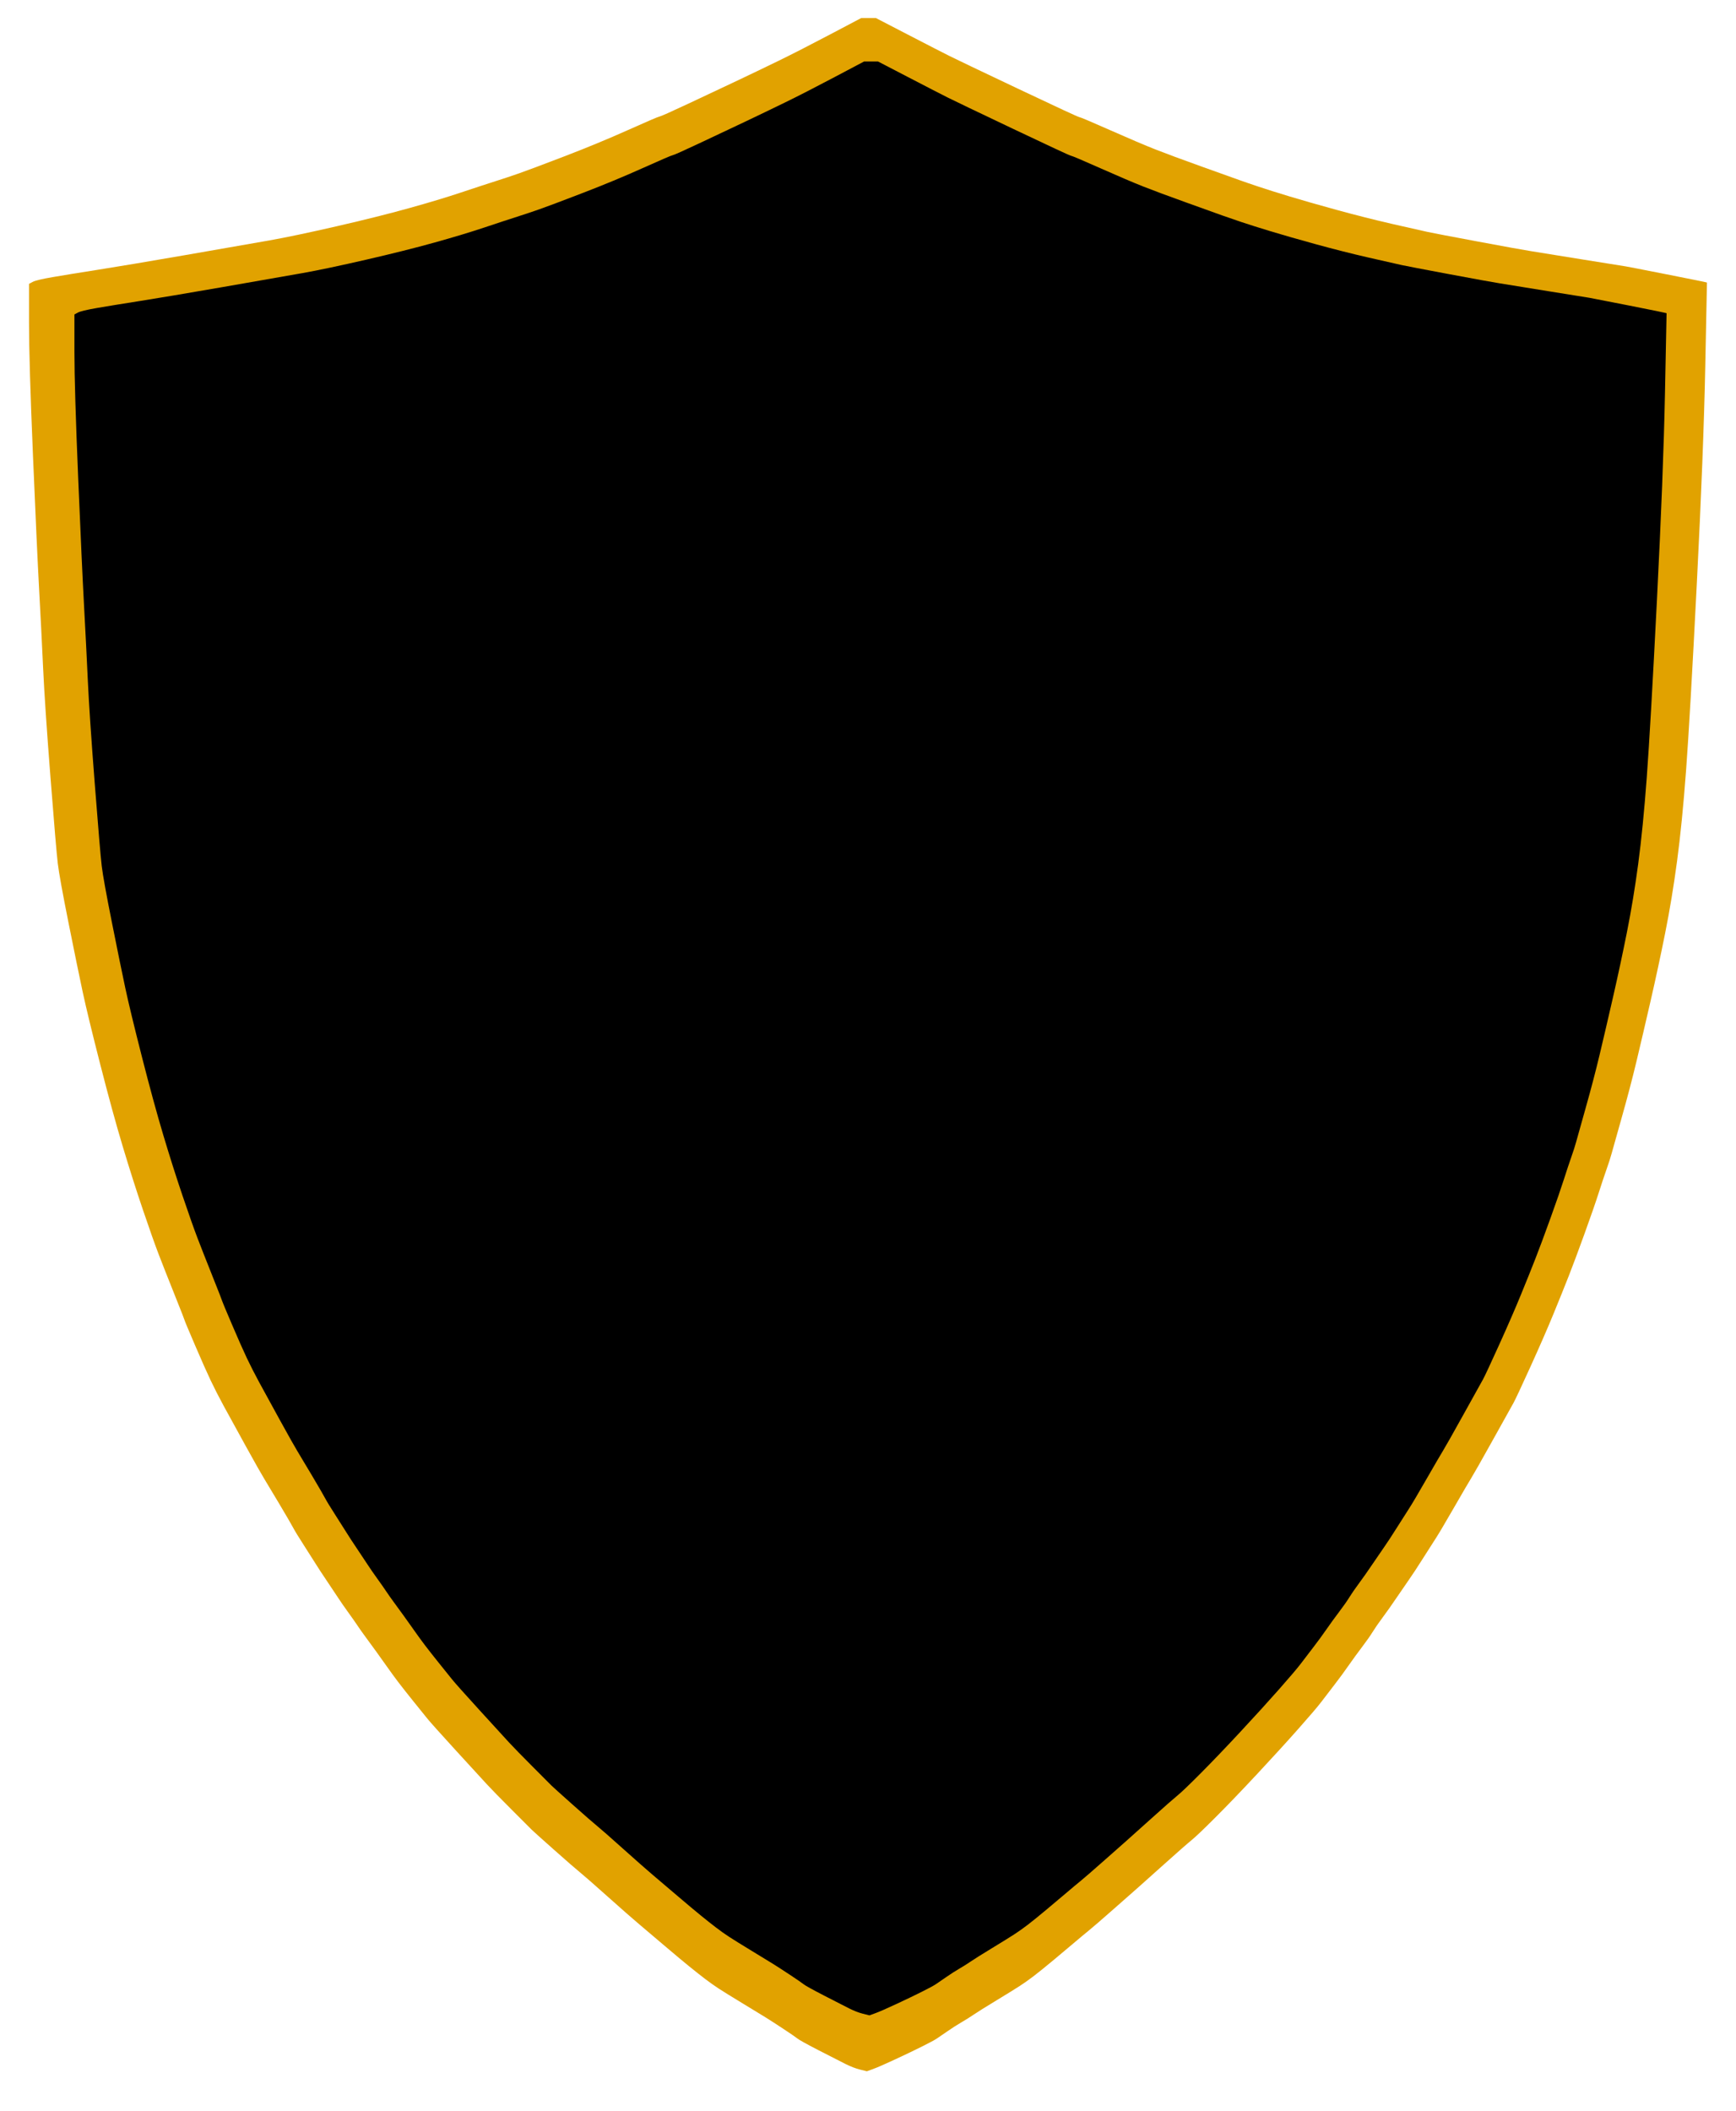
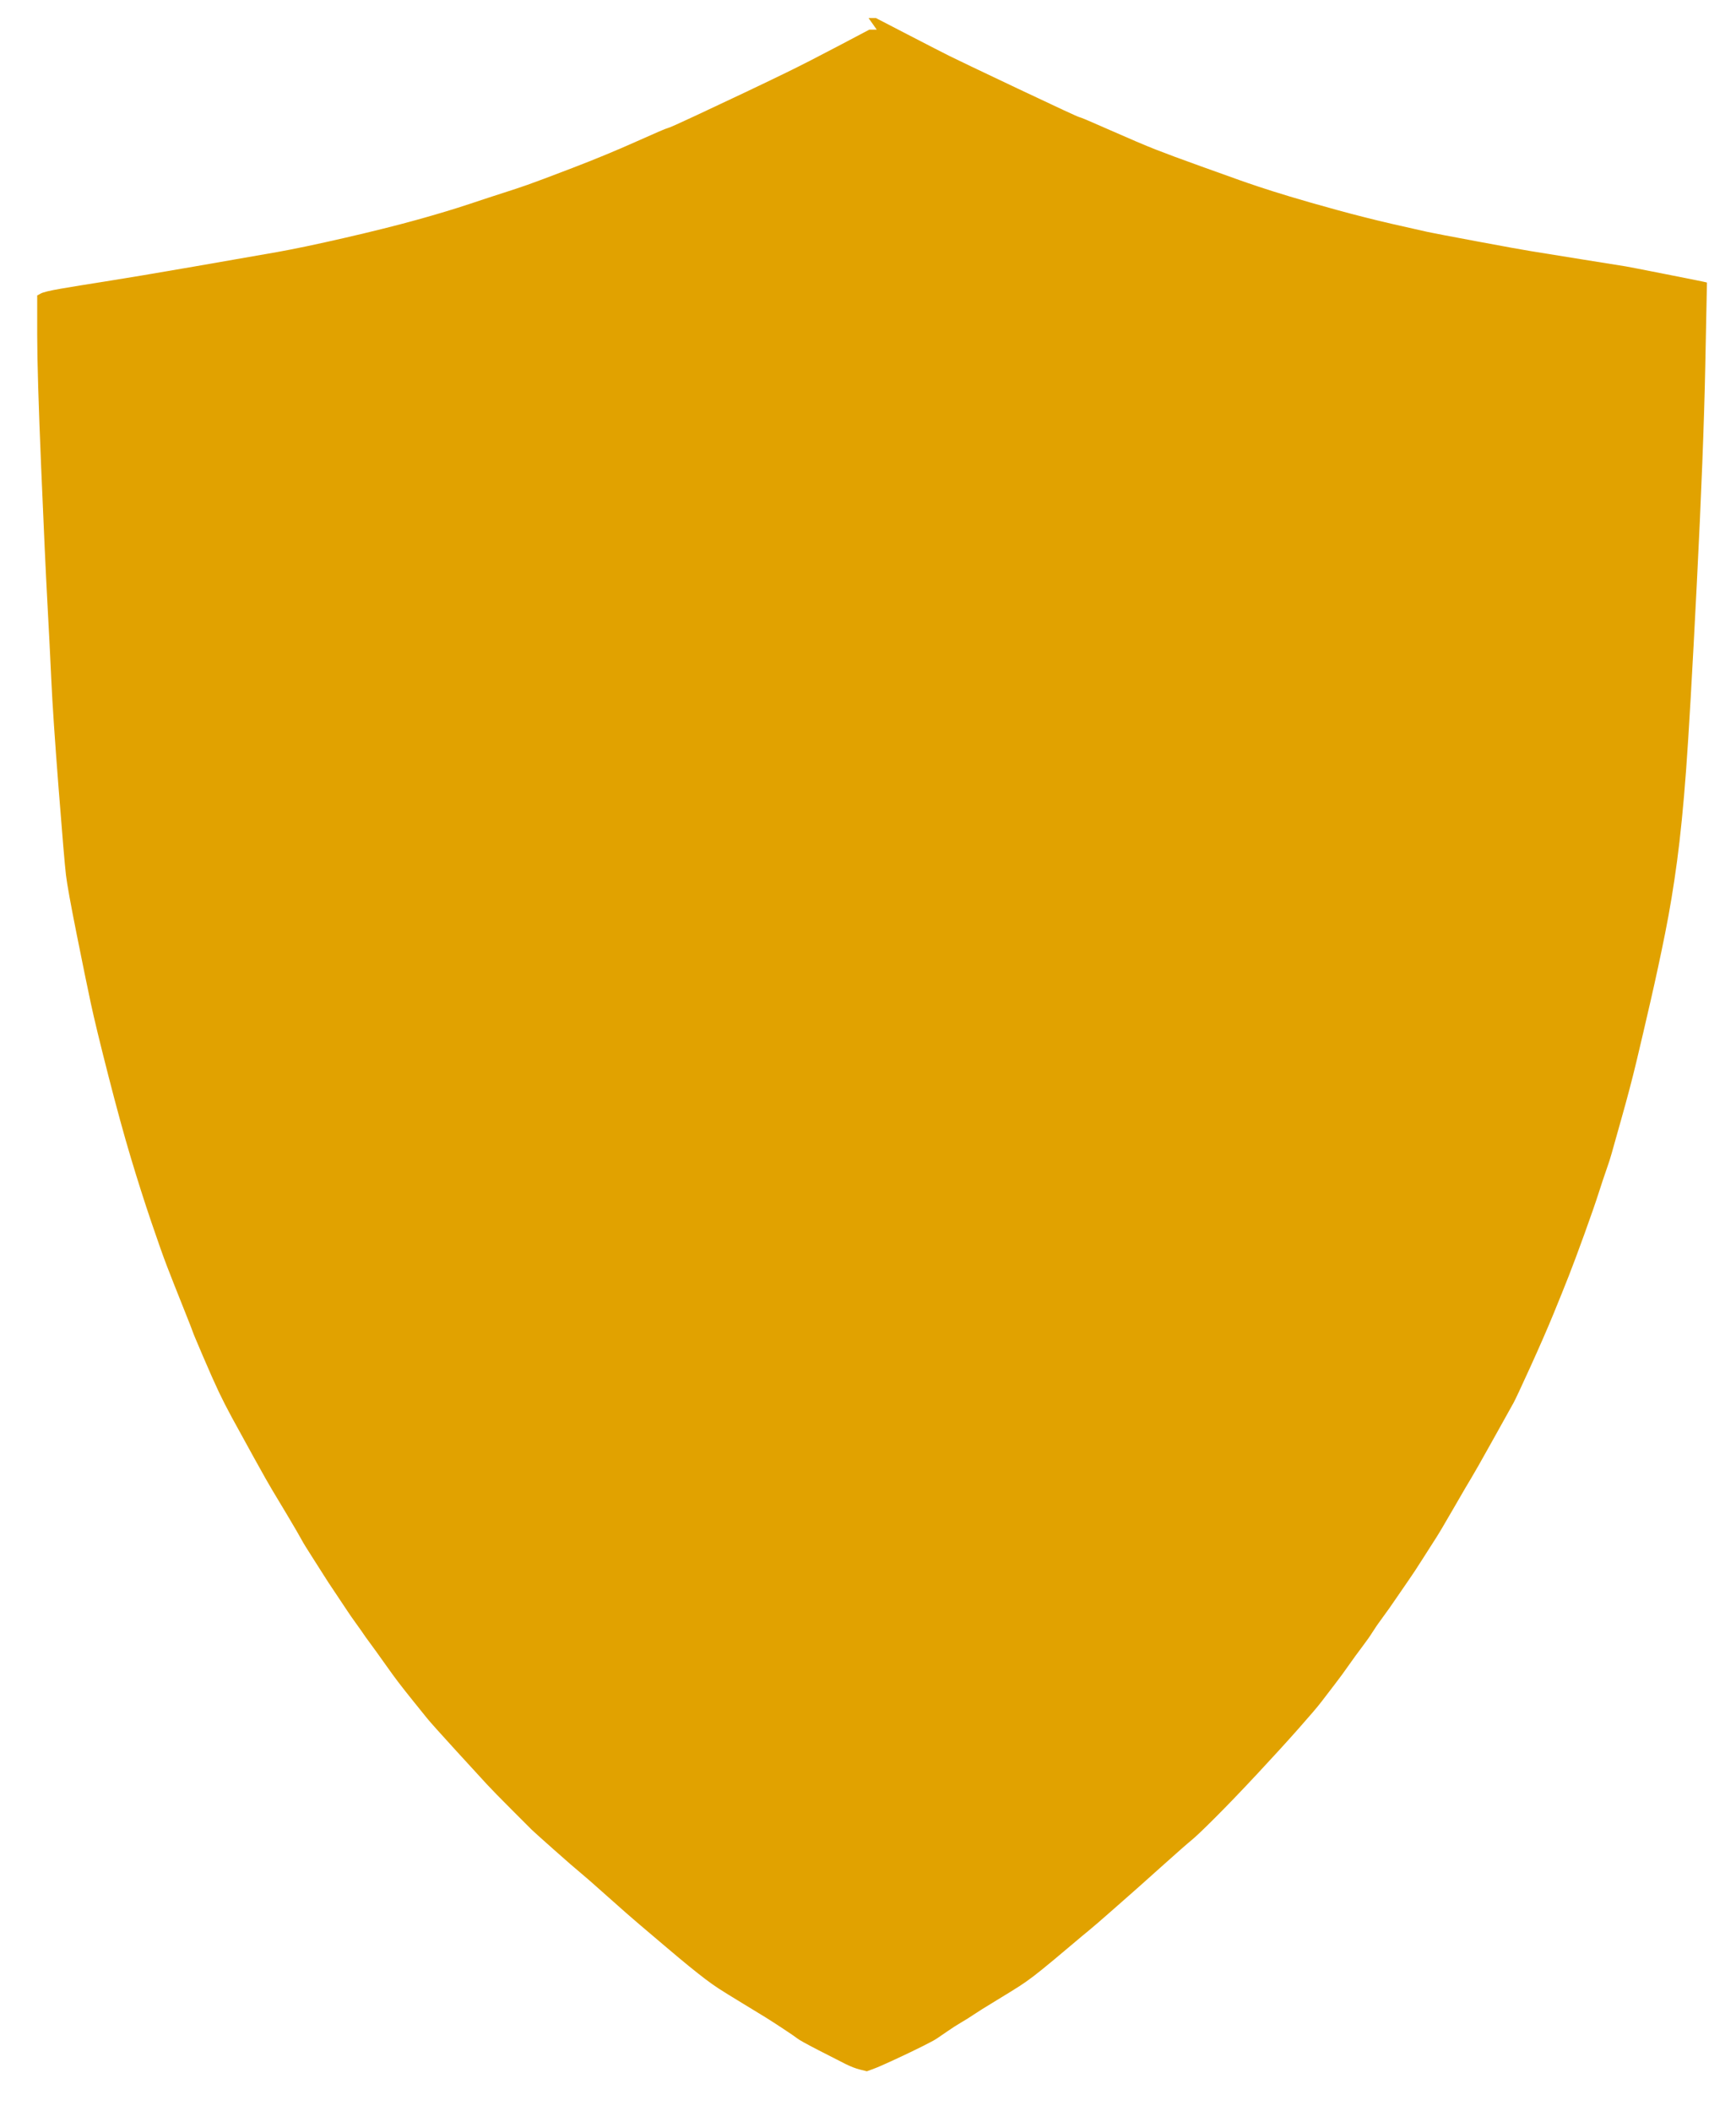
<svg xmlns="http://www.w3.org/2000/svg" width="1538.5" height="1870.5">
  <title>City Crest</title>
  <g>
    <title>Layer 1</title>
    <g id="svg_2">
-       <path d="m769.743,15.991l6.5,0l28,14.5q28,14.5 37,19q9,4.5 61.25,29.25q52.25,24.75 54,25q1.75,0.25 27.75,11.75q26,11.5 40,17q14,5.5 40.5,15q26.5,9.5 33.5,12q7,2.5 17.5,6q10.5,3.5 27,8.5q16.5,5 42,12q25.5,7 49.5,12.5q24,5.5 31,7q7,1.5 44.5,8.5q37.5,7 47,8.5q9.5,1.5 46.5,7.5q37,6 37.5,6q0.5,0 36,7q35.5,7 35.75,7.25l0.25,0.25l-1.5,74.5q-1.5,74.5 -7.5,192.5q-6,118 -9.5,165q-3.5,47 -8,80.5q-4.5,33.5 -10.5,63.5q-6,30 -13,60.5q-7,30.5 -12.5,53.5q-5.5,23 -13,49.5q-7.5,26.5 -9,32q-1.5,5.5 -4.5,14q-3,8.5 -7,21q-4,12.5 -12.5,36q-8.5,23.5 -14,37.5q-5.5,14 -13.5,33.5q-8,19.5 -20.5,47q-12.5,27.5 -15,32q-2.5,4.5 -18.25,32.75q-15.75,28.25 -19,33.5q-3.25,5.25 -15.5,26.5q-12.25,21.25 -16,27q-3.75,5.75 -11.5,18q-7.75,12.25 -12.5,19q-4.75,6.75 -11,16q-6.25,9.25 -12,17q-5.75,7.75 -9,13q-3.25,5.25 -9.5,13.5q-6.25,8.25 -12,16.5q-5.75,8.25 -12.5,17q-6.75,8.75 -11.5,15q-4.75,6.25 -20.25,23.75q-15.5,17.5 -36.5,40q-21,22.5 -37,38.5q-16,16 -21.25,20.25q-5.25,4.25 -24.5,21.5q-19.25,17.25 -23.5,21q-4.25,3.75 -21,18.5q-16.75,14.75 -22,19q-5.25,4.25 -12,10q-6.75,5.75 -18.75,15.75q-12,10 -18.25,14.75q-6.25,4.75 -12,8.5q-5.75,3.75 -21,13q-15.25,9.25 -20,12.5q-4.75,3.25 -10.75,6.75q-6,3.5 -12.5,8q-6.5,4.5 -9.5,6.5q-3,2 -13,7q-10,5 -24,11.5q-14,6.5 -19.5,8.5l-5.5,2l-6,-1.5q-6,-1.5 -13,-5q-7,-3.5 -23.5,-12q-16.5,-8.5 -19,-10.5q-2.5,-2 -12.75,-8.75q-10.25,-6.75 -15.5,-10q-5.25,-3.25 -20.5,-12.5q-15.25,-9.25 -21,-13q-5.75,-3.75 -12,-8.5q-6.25,-4.75 -14.25,-11.25q-8,-6.5 -21.25,-17.75q-13.25,-11.25 -23,-19.5q-9.75,-8.25 -28.5,-25q-18.75,-16.75 -24,-21q-5.25,-4.25 -23,-20q-17.75,-15.75 -19.75,-17.75q-2,-2 -17.75,-17.75q-15.75,-15.75 -22,-22.5q-6.25,-6.75 -27.5,-30q-21.25,-23.25 -25.5,-28.5q-4.25,-5.25 -12.5,-15.5q-8.25,-10.25 -13,-16.5q-4.75,-6.25 -9.5,-13q-4.75,-6.75 -10,-14q-5.25,-7.25 -9.5,-13q-4.25,-5.75 -7.25,-10.25q-3,-4.5 -8.25,-11.75q-5.25,-7.25 -9,-13q-3.75,-5.75 -10,-15q-6.25,-9.25 -9.5,-14.5q-3.25,-5.25 -10.5,-16.5q-7.25,-11.25 -9.5,-15.5q-2.25,-4.25 -12.5,-21.5q-10.25,-17.25 -13.5,-22.5q-3.25,-5.25 -16.25,-28.75q-13,-23.5 -19.5,-35.5q-6.5,-12 -11.5,-22.5q-5,-10.5 -14,-31.5q-9,-21 -9,-21.5q0,-0.5 -9,-23q-9,-22.5 -14,-35.5q-5,-13 -14,-39.5q-9,-26.5 -18,-56.5q-9,-30 -20,-73q-11,-43 -15.5,-64q-4.5,-21 -12.5,-61q-8,-40 -9.5,-52.5q-1.5,-12.5 -6.5,-76.5q-5,-64 -6.5,-96.5q-1.5,-32.5 -3.5,-69q-2,-36.5 -5.5,-119.5q-3.5,-83 -3.5,-117.5l0,-34.5l3.25,-1.75q3.25,-1.75 17.75,-4.25q14.5,-2.5 40,-6.5q25.5,-4 77.5,-13q52,-9 74.5,-13q22.5,-4 59.5,-12.5q37,-8.5 64,-16q27,-7.5 46.5,-14q19.5,-6.5 30.5,-10q11,-3.5 21,-7q10,-3.5 40,-15q30,-11.5 56.25,-23.25q26.25,-11.75 28,-12q1.75,-0.25 25.25,-11.25q23.5,-11 42.5,-20q19,-9 37.5,-18q18.5,-9 46,-23.5l27.5,-14.5l6.5,0z" fill="#e1a200" id="svg_4" />
-       <path d="m771.951,54.476l6.168,0l26.569,13.799q26.569,13.799 35.109,18.081q8.54,4.282 58.119,27.835q49.58,23.553 51.24,23.791q1.661,0.238 26.332,11.181q24.675,10.944 37.955,16.178q13.28,5.234 38.43,14.274q25.15,9.041 31.79,11.42q6.64,2.379 16.6,5.709q9.97,3.331 25.62,8.089q15.66,4.758 39.86,11.42q24.19,6.661 46.97,11.895q22.77,5.234 29.41,6.661q6.65,1.428 42.23,8.089q35.58,6.661 44.6,8.089q9.01,1.427 44.12,7.137q35.11,5.71 35.58,5.71q0.48,0 34.16,6.661q33.69,6.661 33.93,6.899l0.23,0.238l-1.42,70.896q-1.42,70.896 -7.12,183.187q-5.69,112.292 -9.01,157.018q-3.32,44.726 -7.59,76.605q-4.27,31.88 -9.97,60.428q-5.69,28.549 -12.33,57.573q-6.64,29.025 -11.86,50.912q-5.22,21.888 -12.34,47.106q-7.11,25.215 -8.54,30.455q-1.42,5.23 -4.27,13.32q-2.84,8.09 -6.64,19.98q-3.8,11.9 -11.86,34.26q-8.07,22.36 -13.29,35.69q-5.21,13.32 -12.81,31.88q-7.59,18.55 -19.45,44.72q-11.86,26.17 -14.23,30.45q-2.37,4.29 -17.32,31.17q-14.94,26.88 -18.03,31.88q-3.08,5 -14.71,25.22q-11.62,20.22 -15.18,25.69q-3.56,5.47 -10.91,17.13q-7.35,11.66 -11.86,18.08q-4.51,6.42 -10.44,15.23q-5.93,8.8 -11.39,16.18q-5.45,7.37 -8.54,12.37q-3.08,4.99 -9.01,12.84q-5.93,7.85 -11.39,15.7q-5.45,7.86 -11.86,16.18q-6.4,8.33 -10.91,14.28q-4.51,5.94 -19.21,22.6q-14.71,16.65 -34.64,38.06q-19.93,21.41 -35.11,36.64q-15.18,15.23 -20.16,19.27q-4.98,4.04 -23.25,20.46q-18.27,16.42 -22.3,19.98q-4.032,3.57 -19.926,17.61q-15.894,14.04 -20.875,18.08q-4.982,4.04 -11.387,9.52q-6.405,5.47 -17.792,14.98q-11.386,9.52 -17.317,14.04q-5.93,4.52 -11.387,8.09q-5.456,3.57 -19.926,12.37q-14.471,8.8 -18.978,11.9q-4.507,3.09 -10.201,6.42q-5.693,3.33 -11.861,7.61q-6.168,4.28 -9.014,6.19q-2.847,1.9 -12.336,6.66q-9.489,4.76 -22.773,10.94q-13.285,6.19 -18.504,8.09l-5.218,1.9l-5.694,-1.42q-5.693,-1.43 -12.335,-4.76q-6.643,-3.33 -22.299,-11.42q-15.657,-8.09 -18.029,-9.99q-2.372,-1.91 -12.099,-8.33q-9.726,-6.42 -14.707,-9.52q-4.982,-3.09 -19.453,-11.89q-14.47,-8.8 -19.926,-12.37q-5.457,-3.57 -11.387,-8.09q-5.931,-4.52 -13.522,-10.71q-7.591,-6.18 -20.164,-16.89q-12.572,-10.7 -21.824,-18.55q-9.252,-7.85 -27.043,-23.79q-17.792,-15.94 -22.774,-19.99q-4.982,-4.04 -21.824,-19.03q-16.843,-14.99 -18.741,-16.89q-1.898,-1.91 -16.843,-16.89q-14.945,-14.99 -20.875,-21.41q-5.931,-6.43 -26.095,-28.55q-20.164,-22.13 -24.197,-27.12q-4.032,-5 -11.861,-14.75q-7.828,-9.76 -12.335,-15.71q-4.507,-5.94 -9.015,-12.37q-4.507,-6.42 -9.489,-13.32q-4.981,-6.9 -9.014,-12.37q-4.033,-5.47 -6.879,-9.76q-2.847,-4.28 -7.829,-11.18q-4.981,-6.9 -8.54,-12.37q-3.558,-5.47 -9.489,-14.27q-5.93,-8.81 -9.014,-13.8q-3.084,-5 -9.964,-15.7q-6.879,-10.71 -9.014,-14.75q-2.135,-4.05 -11.861,-20.46q-9.726,-16.42 -12.81,-21.41q-3.084,-5 -15.42,-27.36q-12.335,-22.37 -18.503,-33.79q-6.168,-11.42 -10.912,-21.41q-4.745,-9.99 -13.285,-29.97q-8.54,-19.99 -8.54,-20.46q0,-0.48 -8.54,-21.89q-8.54,-21.41 -13.284,-33.78q-4.745,-12.37 -13.285,-37.59q-8.54,-25.22 -17.08,-53.77q-8.54,-28.548 -18.978,-69.467q-10.437,-40.92 -14.707,-60.904q-4.27,-19.984 -11.861,-58.049q-7.592,-38.065 -9.015,-49.96q-1.423,-11.896 -6.168,-72.799q-4.744,-60.904 -6.168,-91.832q-1.423,-30.928 -3.321,-65.662q-1.898,-34.734 -5.219,-113.719q-3.321,-78.984 -3.321,-111.815l0,-32.831l3.084,-1.665q3.084,-1.666 16.843,-4.045q13.759,-2.379 37.956,-6.185q24.196,-3.807 73.539,-12.371q49.342,-8.565 70.692,-12.372q21.35,-3.806 56.459,-11.895q35.109,-8.089 60.729,-15.226q25.62,-7.137 44.123,-13.322q18.504,-6.186 28.942,-9.517q10.437,-3.33 19.926,-6.661q9.489,-3.331 37.956,-14.274q28.467,-10.944 53.375,-22.126q24.908,-11.181 26.569,-11.419q1.66,-0.238 23.959,-10.706q22.299,-10.468 40.328,-19.032q18.029,-8.565 35.584,-17.129q17.554,-8.565 43.649,-22.363l26.094,-13.799l6.168,0z" fill="#000000" id="svg_5" />
+       <path d="m769.743,15.991l6.5,0l28,14.5q28,14.5 37,19q9,4.5 61.25,29.25q52.25,24.75 54,25q1.75,0.25 27.75,11.75q26,11.5 40,17q14,5.5 40.5,15q26.5,9.5 33.5,12q7,2.5 17.5,6q10.5,3.5 27,8.5q16.5,5 42,12q25.5,7 49.5,12.5q24,5.5 31,7q7,1.5 44.5,8.5q37.5,7 47,8.5q9.5,1.5 46.5,7.5q37,6 37.5,6q0.5,0 36,7q35.5,7 35.75,7.25l0.25,0.25l-1.5,74.5q-1.5,74.5 -7.5,192.5q-6,118 -9.5,165q-3.5,47 -8,80.5q-4.5,33.5 -10.5,63.5q-6,30 -13,60.5q-7,30.5 -12.5,53.5q-5.5,23 -13,49.5q-7.5,26.5 -9,32q-1.5,5.5 -4.5,14q-3,8.5 -7,21q-4,12.5 -12.5,36q-8.5,23.5 -14,37.5q-5.5,14 -13.5,33.5q-8,19.5 -20.5,47q-12.5,27.5 -15,32q-2.5,4.5 -18.25,32.75q-15.75,28.25 -19,33.5q-3.25,5.25 -15.5,26.5q-12.25,21.25 -16,27q-3.75,5.75 -11.5,18q-7.75,12.25 -12.5,19q-4.75,6.75 -11,16q-6.25,9.25 -12,17q-5.75,7.75 -9,13q-3.25,5.25 -9.5,13.5q-6.25,8.25 -12,16.5q-5.75,8.25 -12.5,17q-6.75,8.75 -11.5,15q-4.75,6.25 -20.25,23.75q-15.5,17.5 -36.5,40q-21,22.5 -37,38.5q-16,16 -21.25,20.25q-5.25,4.25 -24.5,21.5q-19.25,17.25 -23.5,21q-4.25,3.75 -21,18.5q-16.75,14.75 -22,19q-5.25,4.25 -12,10q-6.75,5.75 -18.75,15.75q-12,10 -18.25,14.75q-6.25,4.75 -12,8.5q-5.75,3.75 -21,13q-15.25,9.25 -20,12.5q-4.75,3.25 -10.75,6.75q-6,3.5 -12.5,8q-6.5,4.5 -9.5,6.5q-3,2 -13,7q-10,5 -24,11.5q-14,6.5 -19.5,8.5l-5.5,2l-6,-1.5q-6,-1.5 -13,-5q-7,-3.5 -23.5,-12q-16.5,-8.5 -19,-10.5q-2.5,-2 -12.75,-8.75q-10.25,-6.75 -15.5,-10q-5.25,-3.25 -20.5,-12.5q-15.25,-9.25 -21,-13q-5.75,-3.75 -12,-8.5q-6.25,-4.75 -14.25,-11.25q-8,-6.5 -21.25,-17.75q-13.25,-11.25 -23,-19.5q-9.75,-8.25 -28.5,-25q-18.75,-16.75 -24,-21q-5.25,-4.25 -23,-20q-17.75,-15.75 -19.75,-17.75q-2,-2 -17.75,-17.75q-15.75,-15.75 -22,-22.5q-6.25,-6.75 -27.5,-30q-21.25,-23.25 -25.5,-28.5q-4.25,-5.25 -12.5,-15.5q-8.25,-10.25 -13,-16.5q-4.75,-6.25 -9.5,-13q-4.75,-6.75 -10,-14q-5.25,-7.25 -9.5,-13q-3,-4.5 -8.25,-11.75q-5.25,-7.25 -9,-13q-3.75,-5.75 -10,-15q-6.25,-9.25 -9.5,-14.5q-3.25,-5.25 -10.5,-16.5q-7.25,-11.25 -9.5,-15.5q-2.25,-4.25 -12.5,-21.5q-10.25,-17.25 -13.5,-22.5q-3.25,-5.25 -16.25,-28.75q-13,-23.5 -19.5,-35.5q-6.5,-12 -11.5,-22.5q-5,-10.5 -14,-31.5q-9,-21 -9,-21.5q0,-0.5 -9,-23q-9,-22.5 -14,-35.5q-5,-13 -14,-39.5q-9,-26.5 -18,-56.5q-9,-30 -20,-73q-11,-43 -15.5,-64q-4.5,-21 -12.5,-61q-8,-40 -9.5,-52.5q-1.5,-12.5 -6.5,-76.5q-5,-64 -6.5,-96.5q-1.5,-32.5 -3.5,-69q-2,-36.5 -5.5,-119.5q-3.5,-83 -3.5,-117.5l0,-34.5l3.25,-1.75q3.25,-1.75 17.75,-4.25q14.5,-2.5 40,-6.5q25.5,-4 77.5,-13q52,-9 74.5,-13q22.5,-4 59.5,-12.5q37,-8.5 64,-16q27,-7.5 46.5,-14q19.5,-6.5 30.5,-10q11,-3.5 21,-7q10,-3.5 40,-15q30,-11.5 56.25,-23.25q26.25,-11.75 28,-12q1.75,-0.25 25.25,-11.25q23.5,-11 42.5,-20q19,-9 37.5,-18q18.5,-9 46,-23.5l27.5,-14.5l6.5,0z" fill="#e1a200" id="svg_4" />
    </g>
  </g>
</svg>